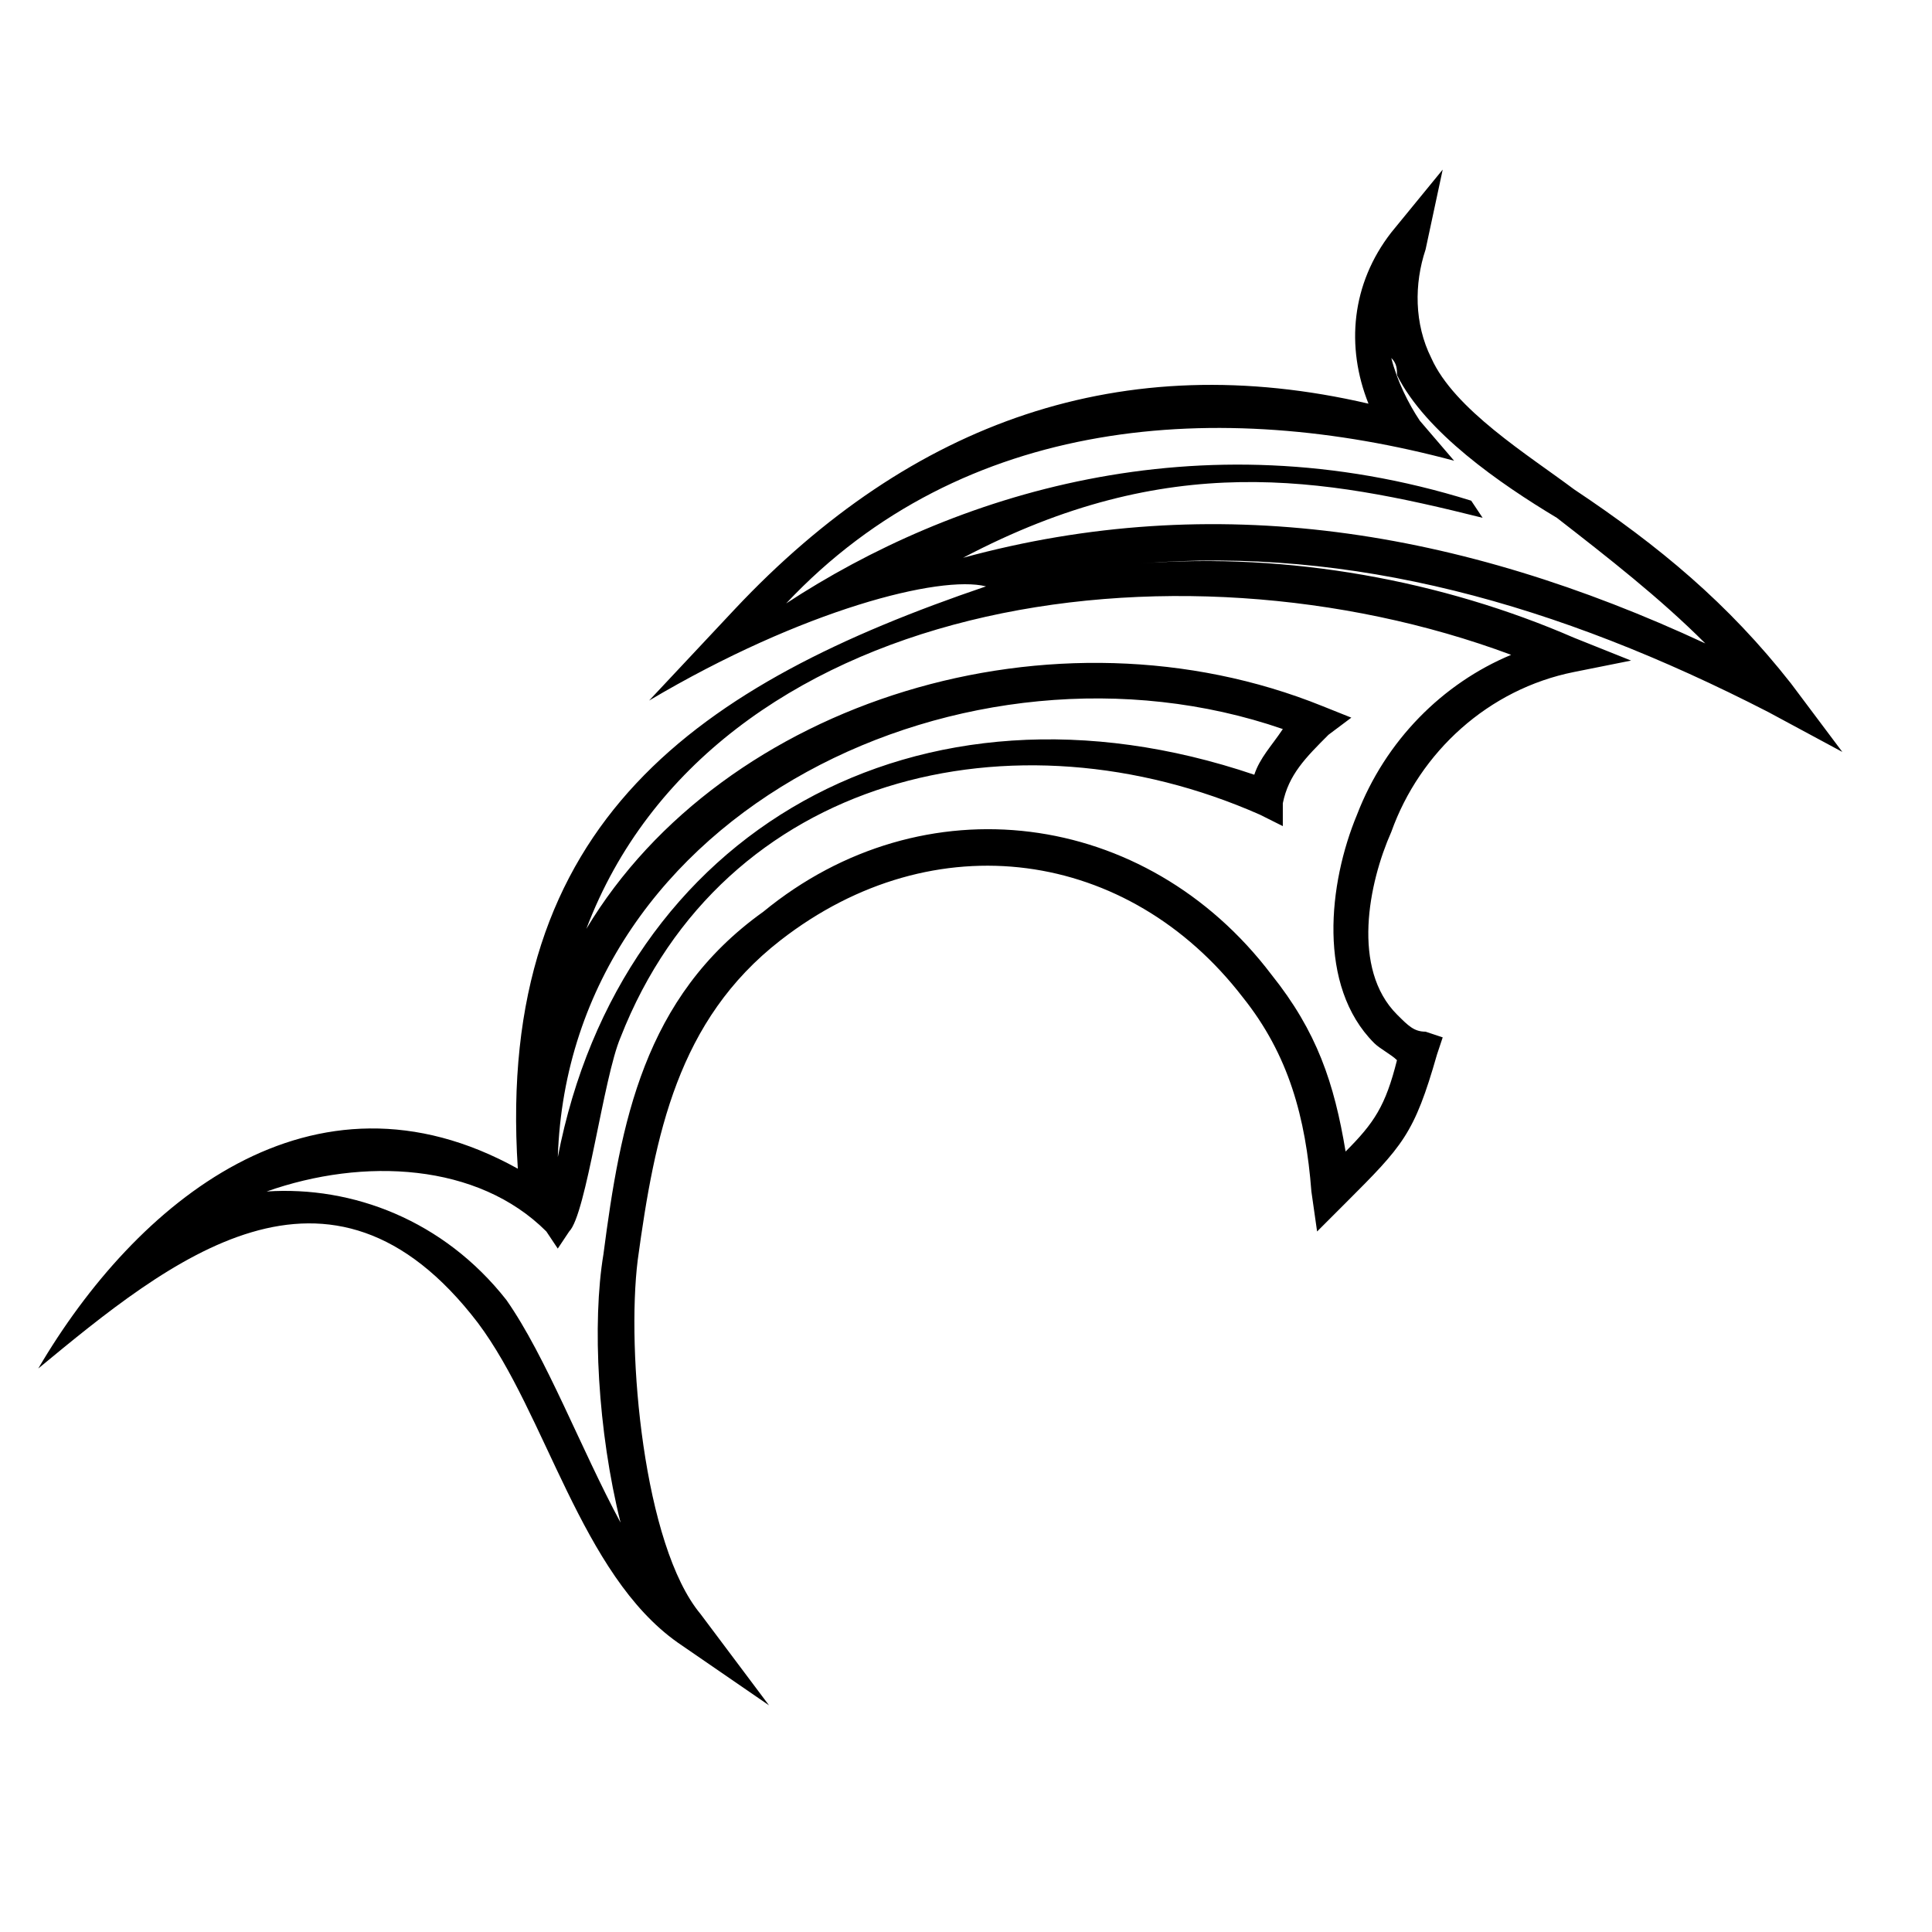
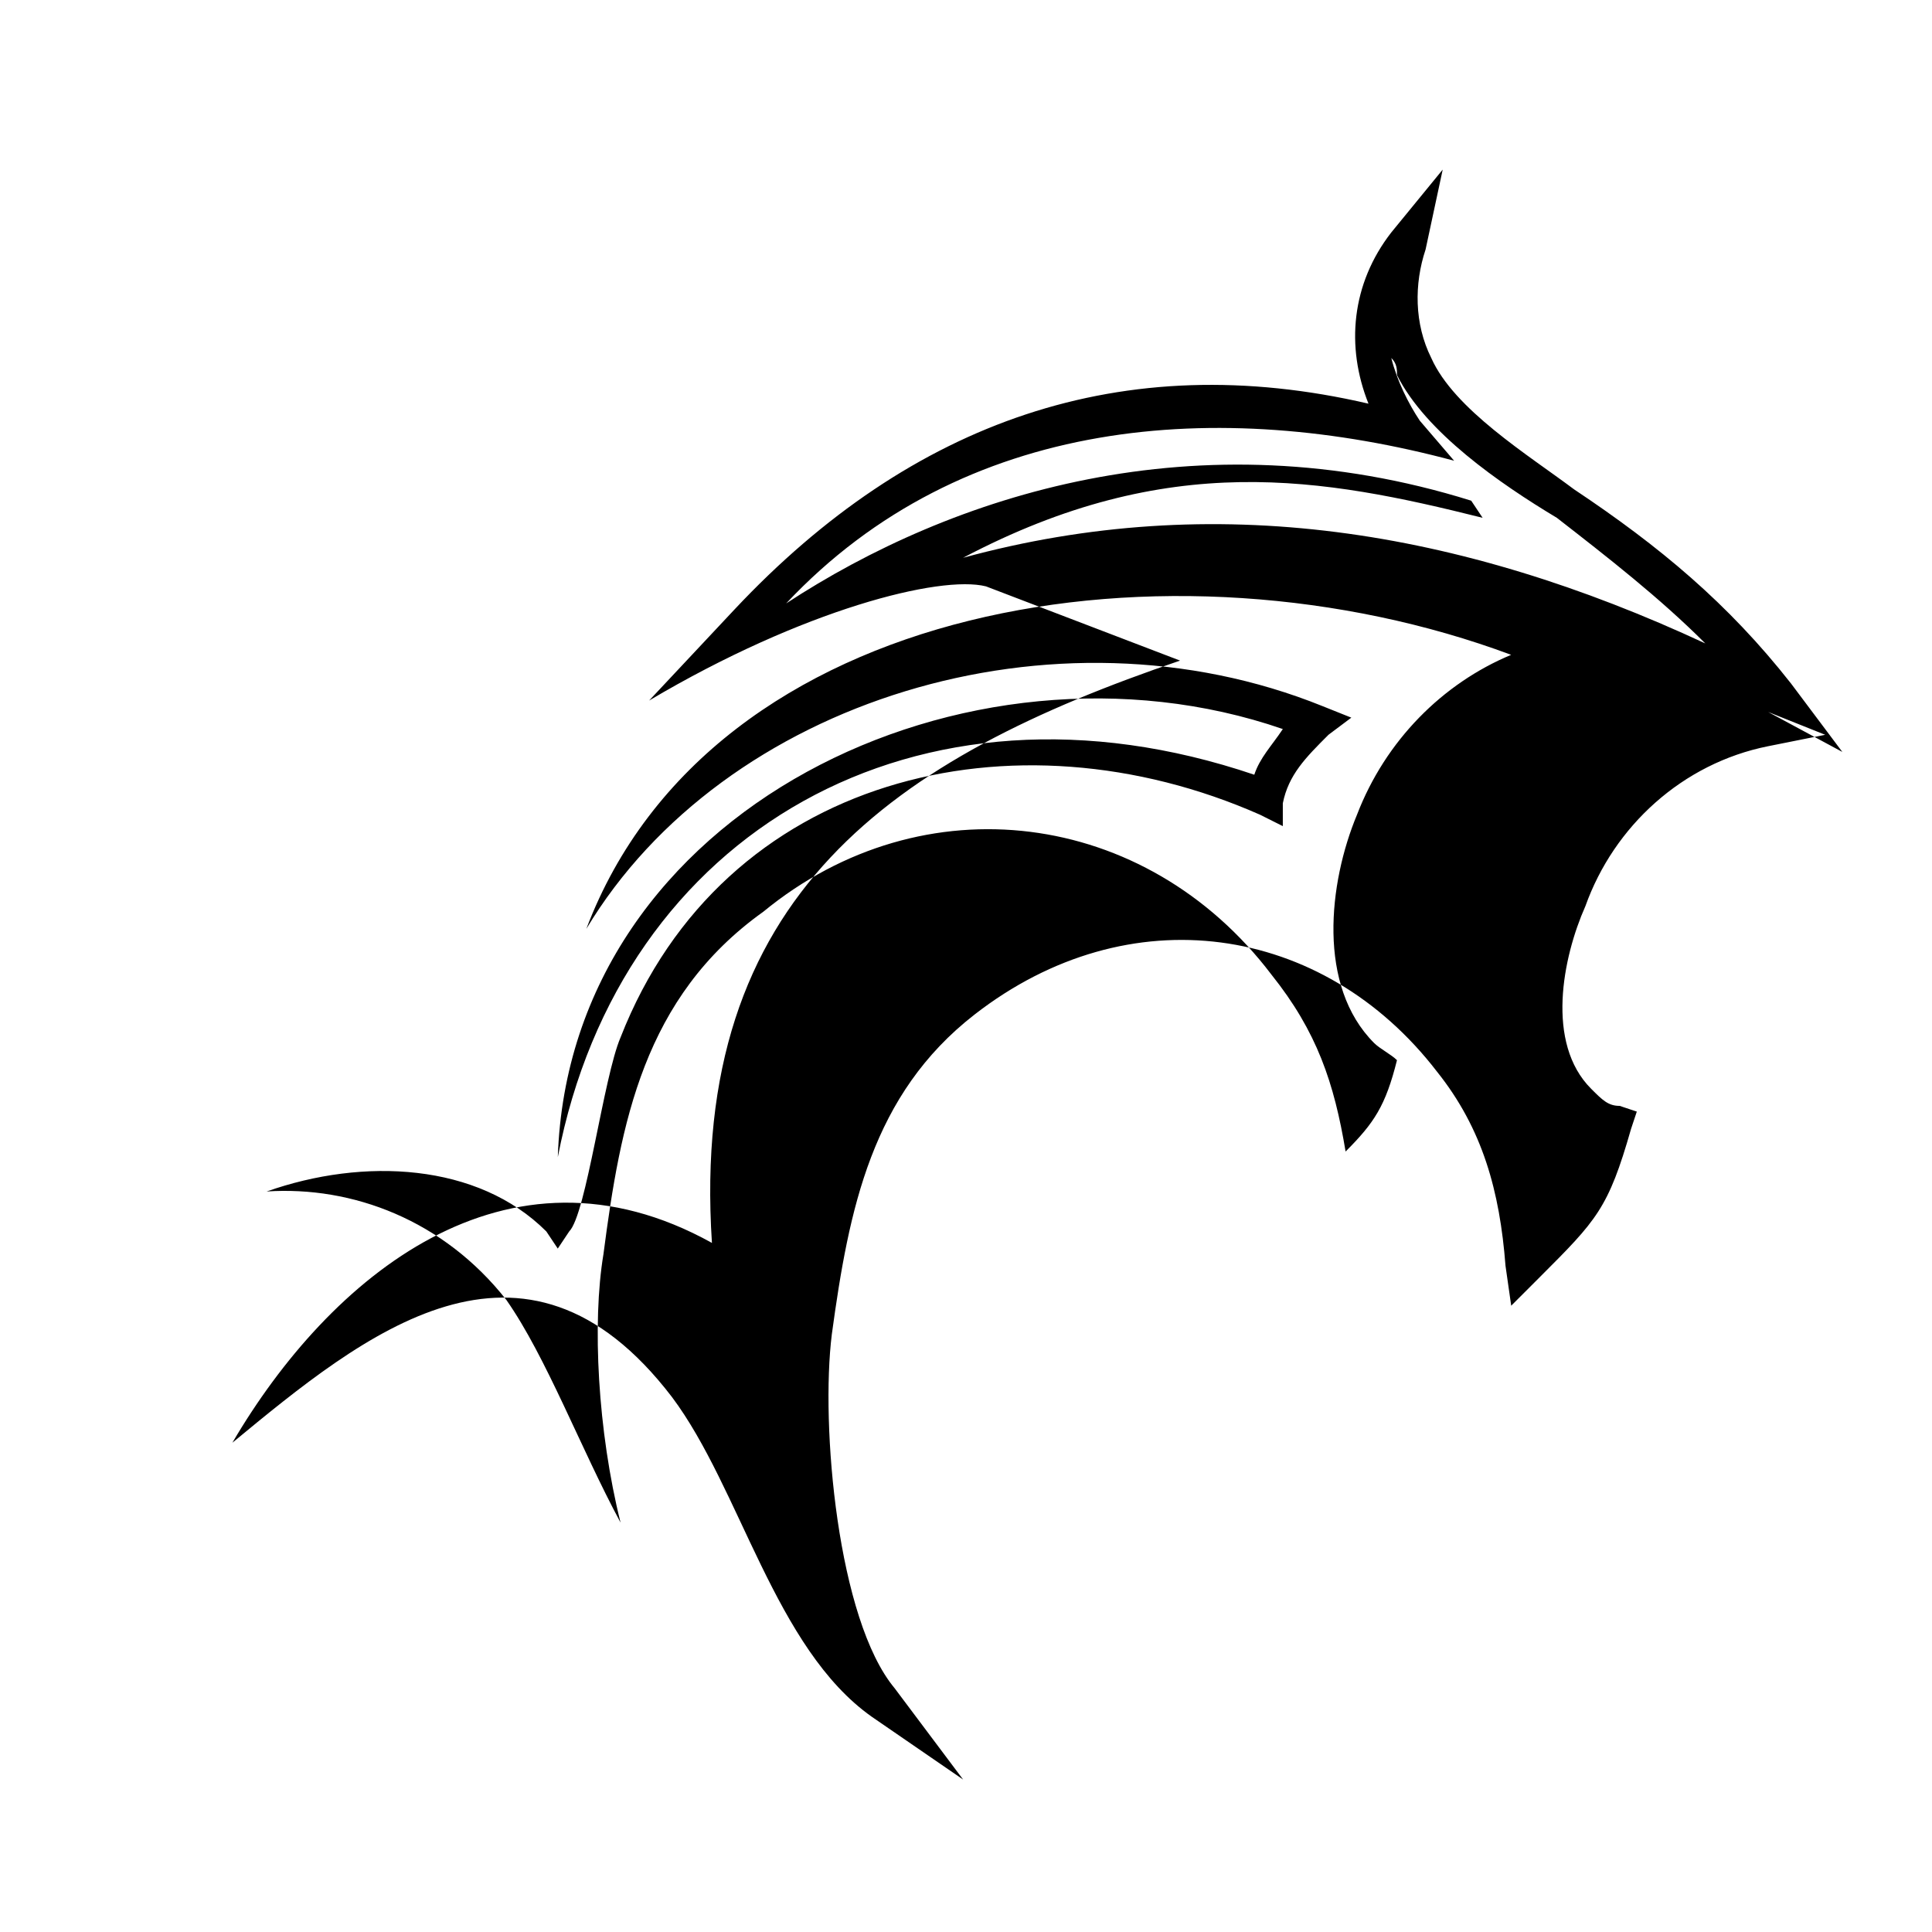
<svg xmlns="http://www.w3.org/2000/svg" fill="#000000" width="800px" height="800px" version="1.1" viewBox="144 144 512 512">
-   <path d="m405.29 299.39c-12.105-3.027-48.414 6.051-89.262 30.258l22.695-24.207c46.902-49.926 102.88-69.594 167.94-54.465-6.051-15.129-4.539-31.773 6.051-45.387l13.617-16.641-4.539 21.18c-3.027 9.078-3.027 19.668 1.512 28.746 6.051 13.617 25.719 25.719 37.824 34.797 22.695 15.129 40.848 30.258 57.492 51.441l13.617 18.156-19.668-10.59c-55.98-28.746-110.45-43.875-166.42-39.336 39.336-3.027 80.188 4.539 114.98 19.668l15.129 6.051-15.129 3.027c-22.695 4.539-40.848 21.18-48.414 42.363-6.051 13.617-10.59 36.312 1.512 48.414 3.027 3.027 4.539 4.539 7.566 4.539l4.539 1.512-1.512 4.539c-6.051 21.18-9.078 24.207-24.207 39.336l-7.566 7.566-1.512-10.59c-1.512-19.668-6.051-36.312-18.156-51.441-30.258-39.336-81.699-46.902-122.55-15.129-27.234 21.18-33.285 51.441-37.824 84.727-3.027 24.207 1.512 75.648 16.641 93.801l18.156 24.207-24.207-16.641c-25.719-18.156-34.797-60.52-52.953-84.727-39.336-51.441-81.699-16.641-116.5 12.105 25.719-43.875 72.621-83.211 127.09-52.953-6.051-92.289 48.414-128.6 124.06-154.32zm-113.47 151.29c16.641-86.238 95.316-131.62 184.58-101.37 1.512-4.539 4.539-7.566 7.566-12.105-83.211-28.746-189.12 21.18-192.14 113.47zm252.66-133.14c-89.262-33.285-211.81-15.129-245.1 72.621 36.312-60.52 124.06-87.75 195.17-59.004l7.566 3.027-6.051 4.539c-6.051 6.051-10.59 10.59-12.105 18.156v6.051l-6.051-3.027c-65.055-28.746-142.21-10.59-169.45 59.004-4.539 10.59-9.078 46.902-13.617 51.441l-3.027 4.539-3.027-4.539c-18.156-18.156-48.414-19.668-74.133-10.59 22.695-1.512 46.902 7.566 63.543 28.746 10.59 15.129 19.668 39.336 30.258 59.004-6.051-24.207-7.566-52.953-4.539-71.109 4.539-34.797 10.59-68.082 42.363-90.777 42.363-34.797 101.37-27.234 134.65 16.641 12.105 15.129 16.641 28.746 19.668 46.902 7.566-7.566 10.59-12.105 13.617-24.207-1.512-1.512-4.539-3.027-6.051-4.539-15.129-15.129-12.105-42.363-4.539-60.52 7.566-19.668 22.695-34.797 40.848-42.363zm51.441-3.027c-12.105-12.105-25.719-22.695-39.336-33.285-15.129-9.078-34.797-22.695-42.363-37.824 0-1.512 0-3.027-1.512-4.539 1.512 6.051 4.539 12.105 7.566 16.641l9.078 10.59c-62.031-16.641-130.11-12.105-177.02 37.824 43.875-28.746 108.93-49.926 181.55-27.234l3.027 4.539c-42.363-10.59-83.211-18.156-137.68 10.59 66.57-18.156 131.62-7.566 196.68 22.695z" fill-rule="evenodd" />
+   <path d="m405.29 299.39c-12.105-3.027-48.414 6.051-89.262 30.258l22.695-24.207c46.902-49.926 102.88-69.594 167.94-54.465-6.051-15.129-4.539-31.773 6.051-45.387l13.617-16.641-4.539 21.18c-3.027 9.078-3.027 19.668 1.512 28.746 6.051 13.617 25.719 25.719 37.824 34.797 22.695 15.129 40.848 30.258 57.492 51.441l13.617 18.156-19.668-10.59l15.129 6.051-15.129 3.027c-22.695 4.539-40.848 21.18-48.414 42.363-6.051 13.617-10.59 36.312 1.512 48.414 3.027 3.027 4.539 4.539 7.566 4.539l4.539 1.512-1.512 4.539c-6.051 21.18-9.078 24.207-24.207 39.336l-7.566 7.566-1.512-10.59c-1.512-19.668-6.051-36.312-18.156-51.441-30.258-39.336-81.699-46.902-122.55-15.129-27.234 21.18-33.285 51.441-37.824 84.727-3.027 24.207 1.512 75.648 16.641 93.801l18.156 24.207-24.207-16.641c-25.719-18.156-34.797-60.52-52.953-84.727-39.336-51.441-81.699-16.641-116.5 12.105 25.719-43.875 72.621-83.211 127.09-52.953-6.051-92.289 48.414-128.6 124.06-154.32zm-113.47 151.29c16.641-86.238 95.316-131.62 184.58-101.37 1.512-4.539 4.539-7.566 7.566-12.105-83.211-28.746-189.12 21.18-192.14 113.47zm252.66-133.14c-89.262-33.285-211.81-15.129-245.1 72.621 36.312-60.52 124.06-87.75 195.17-59.004l7.566 3.027-6.051 4.539c-6.051 6.051-10.59 10.59-12.105 18.156v6.051l-6.051-3.027c-65.055-28.746-142.21-10.59-169.45 59.004-4.539 10.59-9.078 46.902-13.617 51.441l-3.027 4.539-3.027-4.539c-18.156-18.156-48.414-19.668-74.133-10.59 22.695-1.512 46.902 7.566 63.543 28.746 10.59 15.129 19.668 39.336 30.258 59.004-6.051-24.207-7.566-52.953-4.539-71.109 4.539-34.797 10.59-68.082 42.363-90.777 42.363-34.797 101.37-27.234 134.65 16.641 12.105 15.129 16.641 28.746 19.668 46.902 7.566-7.566 10.59-12.105 13.617-24.207-1.512-1.512-4.539-3.027-6.051-4.539-15.129-15.129-12.105-42.363-4.539-60.52 7.566-19.668 22.695-34.797 40.848-42.363zm51.441-3.027c-12.105-12.105-25.719-22.695-39.336-33.285-15.129-9.078-34.797-22.695-42.363-37.824 0-1.512 0-3.027-1.512-4.539 1.512 6.051 4.539 12.105 7.566 16.641l9.078 10.59c-62.031-16.641-130.11-12.105-177.02 37.824 43.875-28.746 108.93-49.926 181.55-27.234l3.027 4.539c-42.363-10.59-83.211-18.156-137.68 10.59 66.57-18.156 131.62-7.566 196.68 22.695z" fill-rule="evenodd" />
</svg>